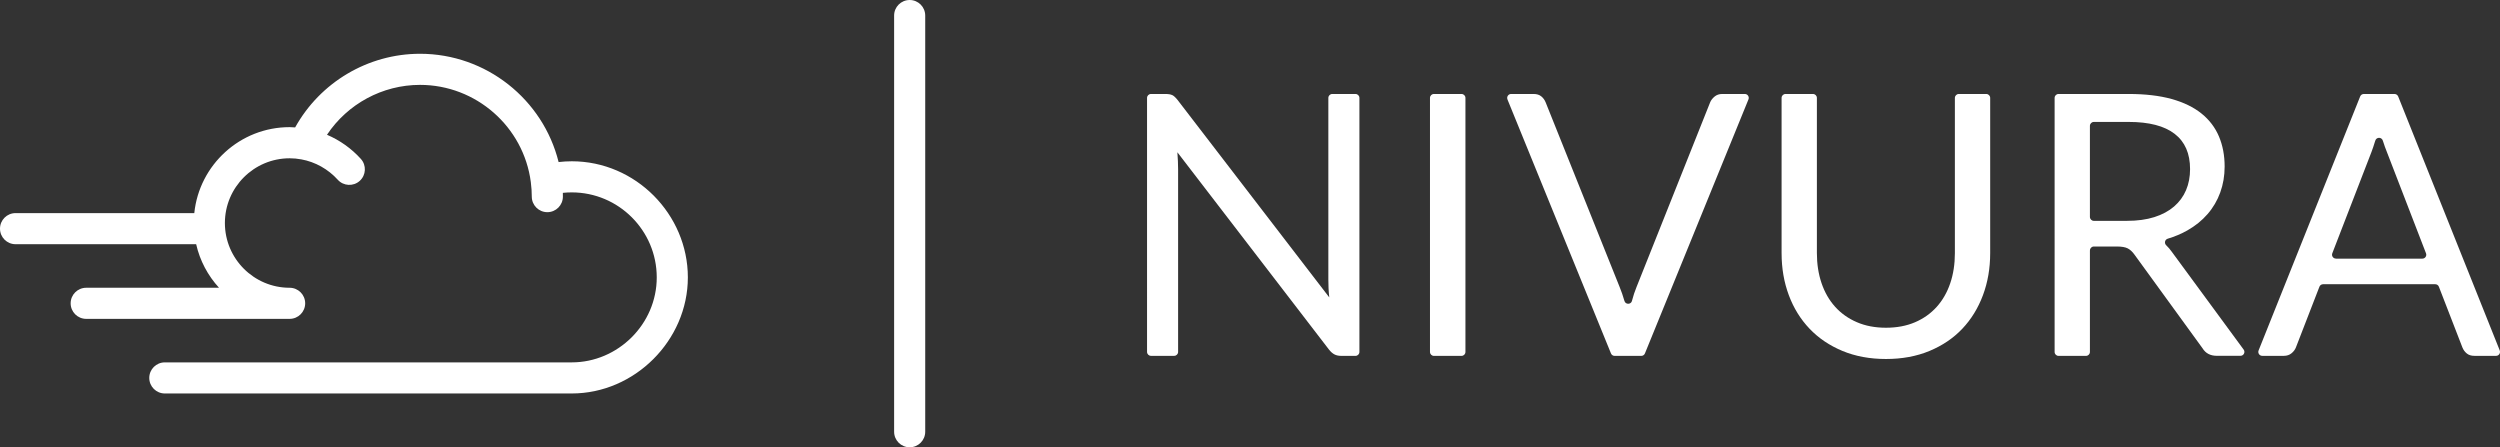
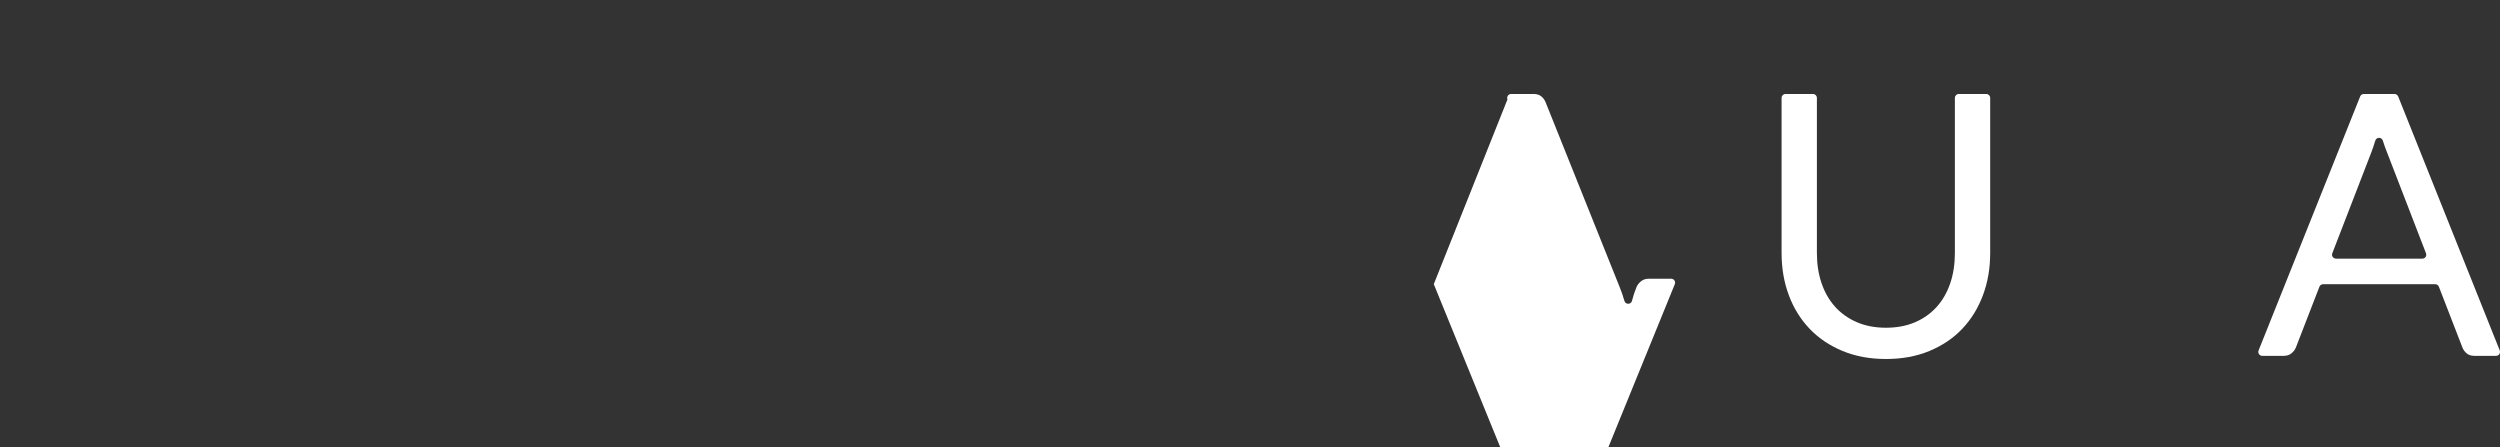
<svg xmlns="http://www.w3.org/2000/svg" id="Calque_2" data-name="Calque 2" viewBox="0 0 642.98 115.04">
  <rect x="0" y="0" width="642.98" height="115.04" fill="#333333" stroke="none" />
  <defs>
    <style>
      .cls-1 {
        fill: #fff;
      }
    </style>
  </defs>
  <g id="Calque_1-2" data-name="Calque 1">
    <g>
-       <path class="cls-1" d="m233.96,115.04c-2.21,0-4-1.79-4-4V4c0-2.21,1.79-4,4-4s4,1.79,4,4v107.04c0,2.21-1.79,4-4,4Z" />
      <g>
-         <path class="cls-1" d="m301.53,24.47c.39.2.84.62,1.34,1.25l39.01,50.77c-.09-.81-.16-1.61-.19-2.37-.03-.77-.05-1.51-.05-2.23V25.18c0-.56.45-1.01,1.01-1.01h5.97c.56,0,1.01.45,1.01,1.01v65.34c0,.56-.45,1.01-1.01,1.01h-3.6c-.72,0-1.32-.12-1.81-.38-.49-.25-.96-.67-1.43-1.27l-38.97-50.72c.06.78.11,1.55.14,2.3.03.75.05,1.44.05,2.07v46.98c0,.56-.45,1.01-1.01,1.01h-5.97c-.56,0-1.01-.45-1.01-1.01V25.18c0-.56.45-1.01,1.01-1.01h3.69c.81,0,1.42.1,1.81.31Z" />
-         <path class="cls-1" d="m375.89,91.53h-7.1c-.56,0-1.01-.45-1.01-1.01V25.18c0-.56.45-1.01,1.01-1.01h7.1c.56,0,1.01.45,1.01,1.01v65.34c0,.56-.45,1.01-1.01,1.01Z" />
-         <path class="cls-1" d="m387.71,25.56c-.27-.66.22-1.39.93-1.39h5.79c.81,0,1.47.2,1.97.61.5.41.88.92,1.13,1.55l19.04,47.52c.44,1.07.84,2.23,1.2,3.48,0,.02.01.04.02.06.28.99,1.69.98,1.95-.02,0-.01,0-.03,0-.04.33-1.25.71-2.41,1.15-3.48l18.94-47.52c.22-.53.59-1.03,1.13-1.48.53-.45,1.19-.68,1.97-.68h5.83c.72,0,1.2.73.93,1.39l-26.63,65.34c-.15.38-.52.63-.93.63h-6.87c-.41,0-.78-.25-.93-.63l-26.63-65.34Z" />
+         <path class="cls-1" d="m387.71,25.56c-.27-.66.22-1.39.93-1.39h5.79c.81,0,1.47.2,1.97.61.5.41.88.92,1.13,1.55l19.04,47.52c.44,1.07.84,2.23,1.2,3.48,0,.02.01.04.02.06.28.99,1.69.98,1.95-.02,0-.01,0-.03,0-.04.33-1.25.71-2.41,1.15-3.48c.22-.53.59-1.03,1.13-1.48.53-.45,1.19-.68,1.97-.68h5.83c.72,0,1.2.73.93,1.39l-26.63,65.34c-.15.38-.52.63-.93.63h-6.87c-.41,0-.78-.25-.93-.63l-26.63-65.34Z" />
        <path class="cls-1" d="m485.06,84.29c2.79,0,5.28-.47,7.47-1.41,2.19-.94,4.05-2.26,5.57-3.95,1.52-1.69,2.68-3.71,3.48-6.06.8-2.35,1.2-4.94,1.2-7.76V25.18c0-.56.45-1.01,1.01-1.01h7.06c.56,0,1.01.45,1.01,1.01v39.93c0,3.89-.62,7.49-1.86,10.81-1.24,3.32-3.01,6.2-5.31,8.63-2.3,2.43-5.12,4.33-8.44,5.71-3.32,1.38-7.05,2.07-11.19,2.07s-7.87-.69-11.19-2.07c-3.32-1.38-6.14-3.28-8.46-5.71-2.32-2.43-4.1-5.3-5.34-8.63-1.24-3.32-1.86-6.92-1.86-10.81V25.18c0-.56.45-1.01,1.01-1.01h7.06c.56,0,1.01.45,1.01,1.01v39.89c0,2.82.4,5.41,1.2,7.76.8,2.35,1.96,4.37,3.48,6.06,1.52,1.69,3.38,3.02,5.59,3.97,2.21.96,4.71,1.43,7.5,1.43Z" />
-         <path class="cls-1" d="m537.51,64.43v26.09c0,.56-.45,1.01-1.01,1.01h-7.06c-.56,0-1.01-.45-1.01-1.01V25.18c0-.56.45-1.01,1.01-1.01h18.03c4.26,0,7.94.43,11.05,1.29,3.1.86,5.66,2.11,7.69,3.74,2.02,1.63,3.52,3.6,4.49,5.9.97,2.3,1.46,4.88,1.46,7.73,0,2.38-.38,4.61-1.13,6.67-.75,2.07-1.84,3.93-3.27,5.57-1.43,1.65-3.17,3.05-5.22,4.21-1.52.86-3.19,1.56-5.01,2.11-.76.23-.96,1.17-.38,1.71.51.48.98,1.04,1.43,1.67l18.47,25.14c.49.67.01,1.6-.81,1.6h-6.09c-1.66,0-2.88-.64-3.67-1.93l-17.49-24.07c-.53-.75-1.11-1.29-1.74-1.62-.63-.33-1.57-.49-2.82-.49h-5.9c-.56,0-1.01.45-1.01,1.01Zm0-8.64c0,.56.45,1.01,1.01,1.01h8.53c2.66,0,5.01-.32,7.03-.96,2.02-.64,3.71-1.55,5.08-2.73,1.36-1.18,2.39-2.58,3.08-4.21.69-1.63,1.03-3.43,1.03-5.41,0-4.01-1.32-7.03-3.97-9.07-2.65-2.04-6.59-3.06-11.82-3.06h-8.96c-.56,0-1.01.45-1.01,1.01v23.41Z" />
        <path class="cls-1" d="m642.91,90.14c.26.66-.22,1.38-.94,1.38h-5.56c-.82,0-1.47-.2-1.97-.61-.5-.41-.88-.92-1.13-1.55l-6.05-15.62c-.15-.39-.52-.64-.94-.64h-28.84c-.42,0-.79.26-.94.64l-6.05,15.62c-.22.56-.6,1.07-1.13,1.5-.53.44-1.19.66-1.97.66h-5.56c-.71,0-1.2-.72-.94-1.38l26.13-65.34c.15-.38.52-.63.94-.63h7.89c.41,0,.78.25.94.63l26.13,65.34Zm-42.11-23.62h22.21c.71,0,1.2-.71.94-1.37l-10.05-26.03c-.36-.87-.71-1.86-1.06-2.96-.3-.95-1.64-.95-1.93,0-.02.05-.03.1-.05.15-.33,1.08-.65,2.03-.96,2.84l-10.05,25.99c-.26.66.23,1.37.94,1.37Z" />
      </g>
-       <path class="cls-1" d="m147.05,41.48c-1.13,0-2.26.07-3.38.2-4.01-16.14-18.65-27.85-35.64-27.85-13.39,0-25.69,7.35-32.12,18.94-.47-.03-.95-.07-1.42-.07-12.74,0-23.25,9.71-24.52,22.11H4c-2.21,0-4,1.79-4,4s1.79,4,4,4h46.45c.96,4.25,3.03,8.09,5.88,11.2H22.17c-2.21,0-4,1.79-4,4s1.79,4,4,4h52.32c2.21,0,4-1.79,4-4s-1.79-4-4-4c-9.18,0-16.65-7.47-16.65-16.65s7.47-16.65,16.65-16.65c.99,0,2,.09,3.01.28,3.59.65,6.91,2.52,9.37,5.24,1.48,1.64,4.01,1.77,5.65.29,1.64-1.48,1.77-4.01.29-5.65-2.42-2.68-5.41-4.8-8.71-6.21,5.27-7.92,14.24-12.83,23.93-12.83,14.39,0,26.64,10.75,28.49,25h0c.17,1.31.25,2.53.25,3.74,0,2.21,1.79,4,4,4s4-1.79,4-4c0-.32,0-.64-.01-.97.76-.08,1.53-.12,2.29-.12,12.05,0,21.86,9.81,21.86,21.86s-10.01,21.86-21.86,21.86H42.39c-2.21,0-4,1.79-4,4s1.79,4,4,4h104.66c16.19,0,29.86-13.67,29.86-29.86s-13.4-29.86-29.86-29.86Z" />
    </g>
  </g>
</svg>